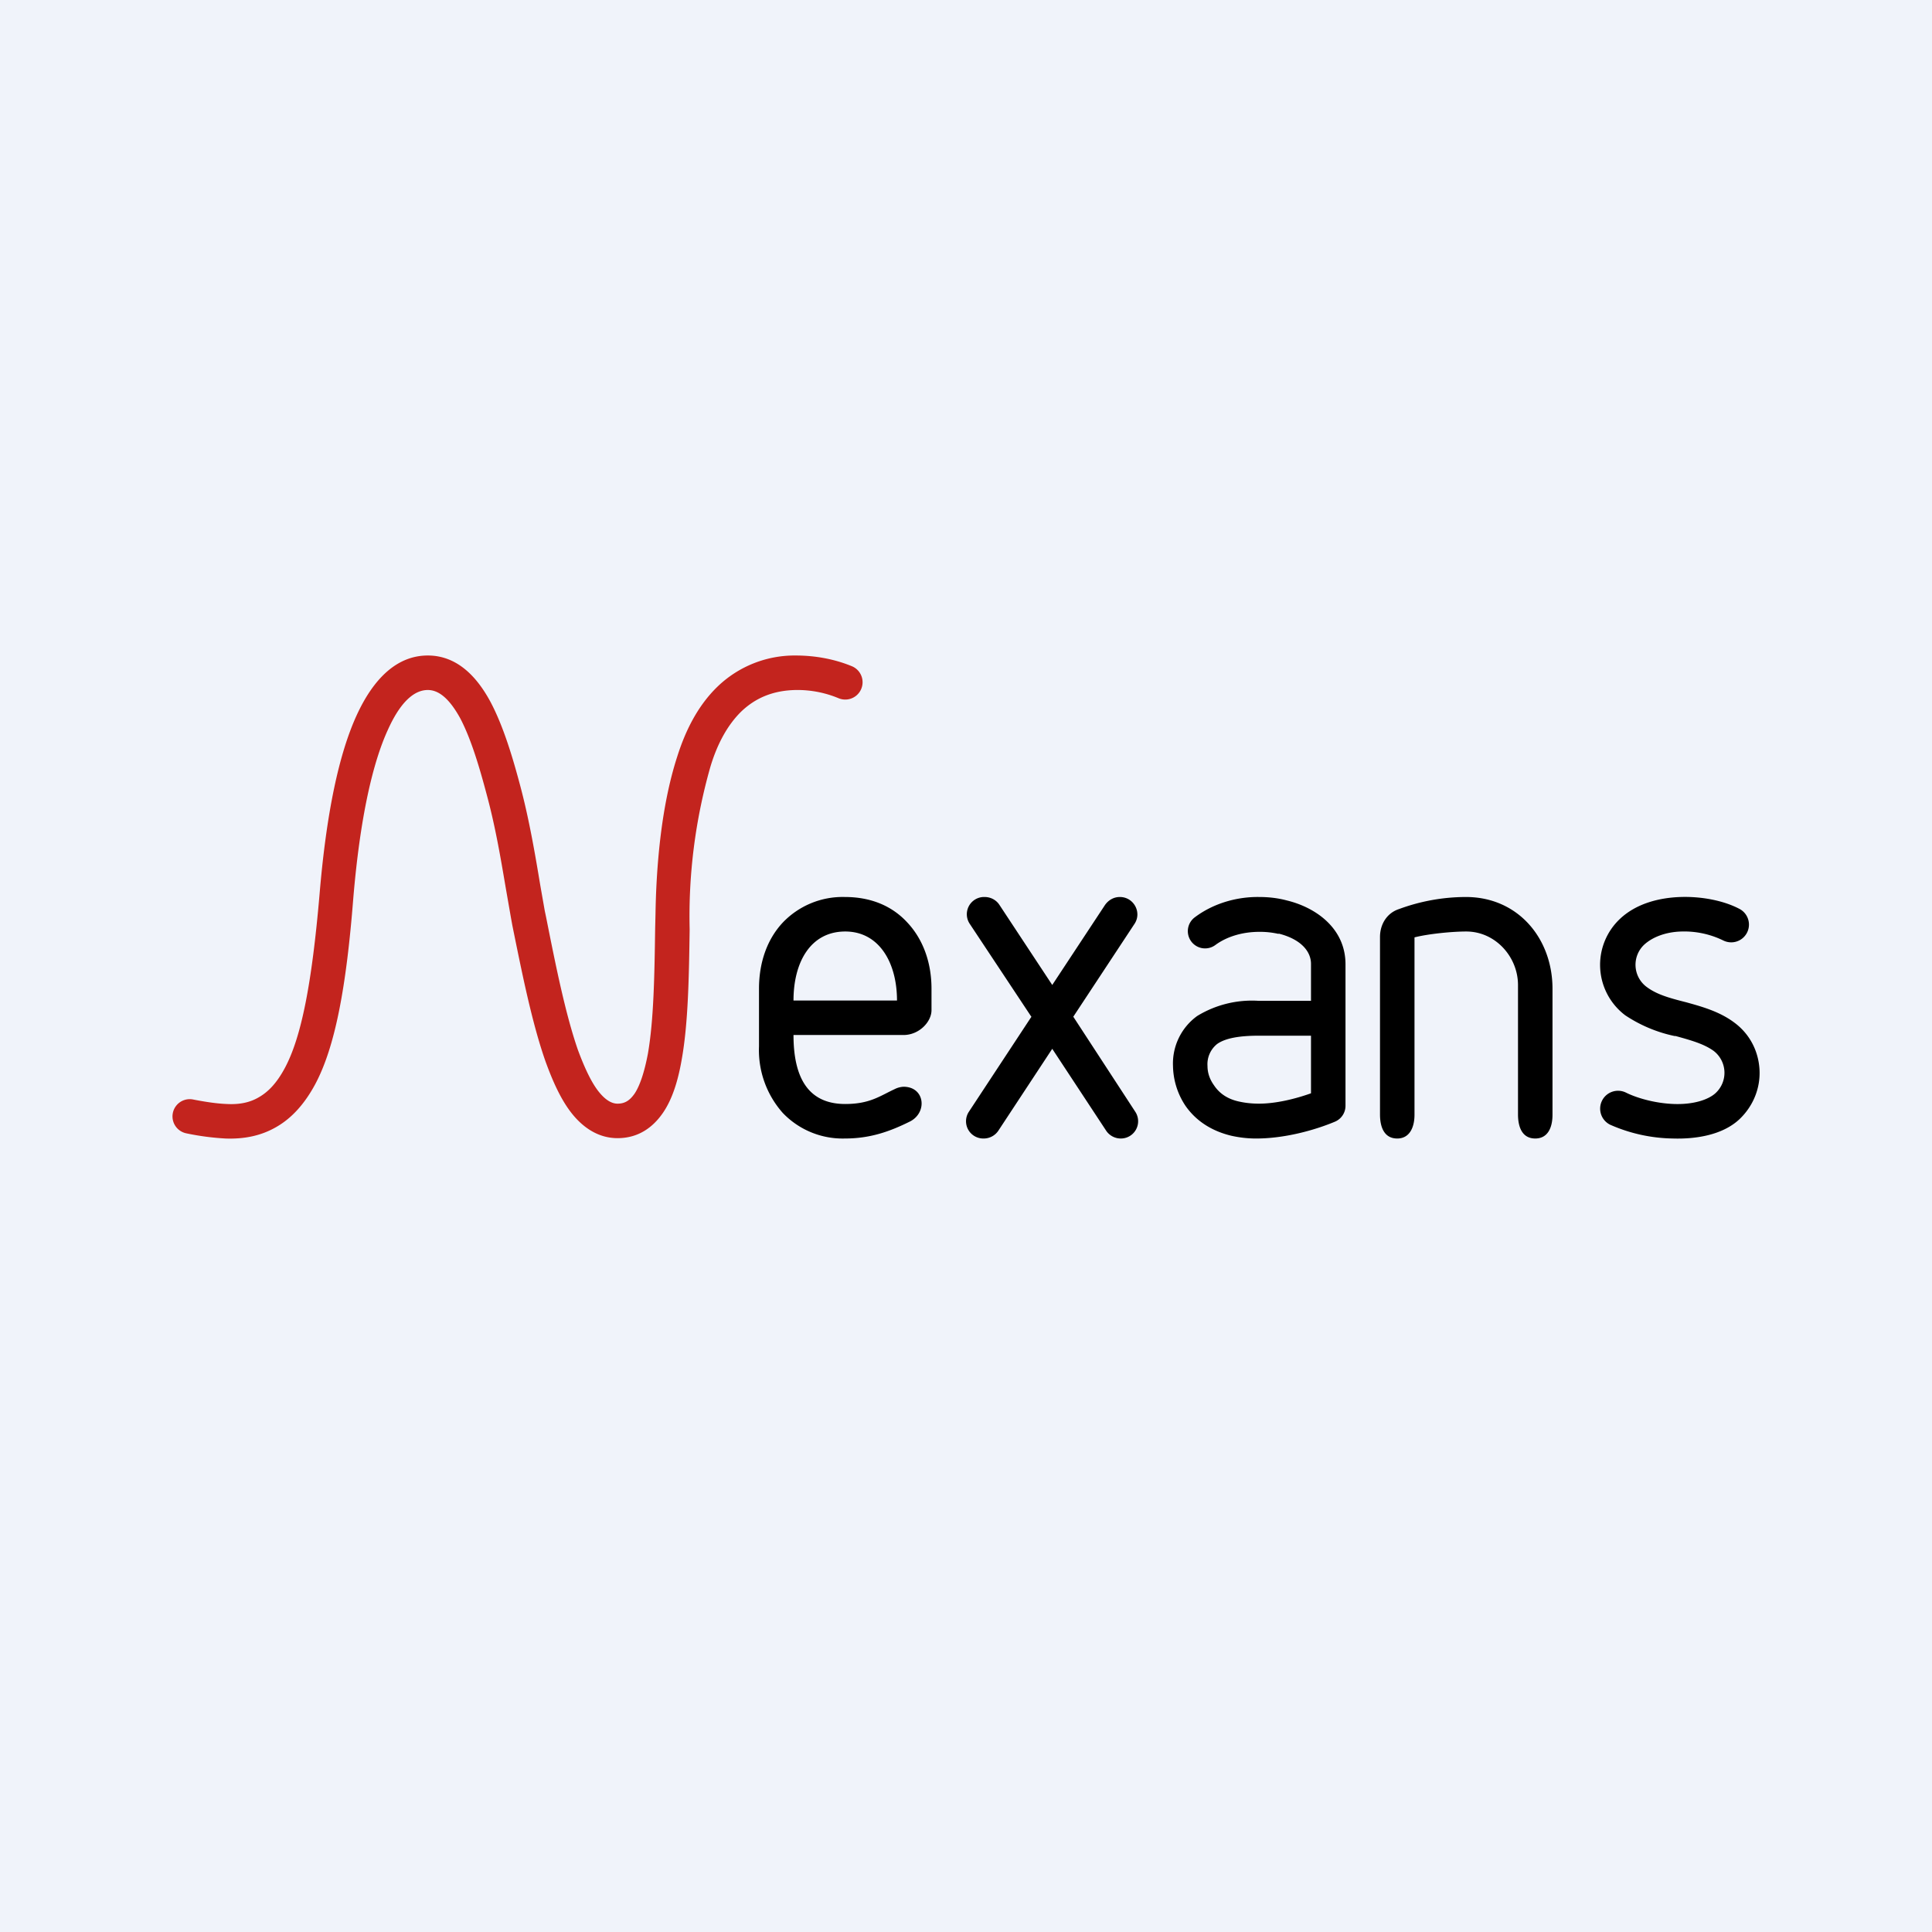
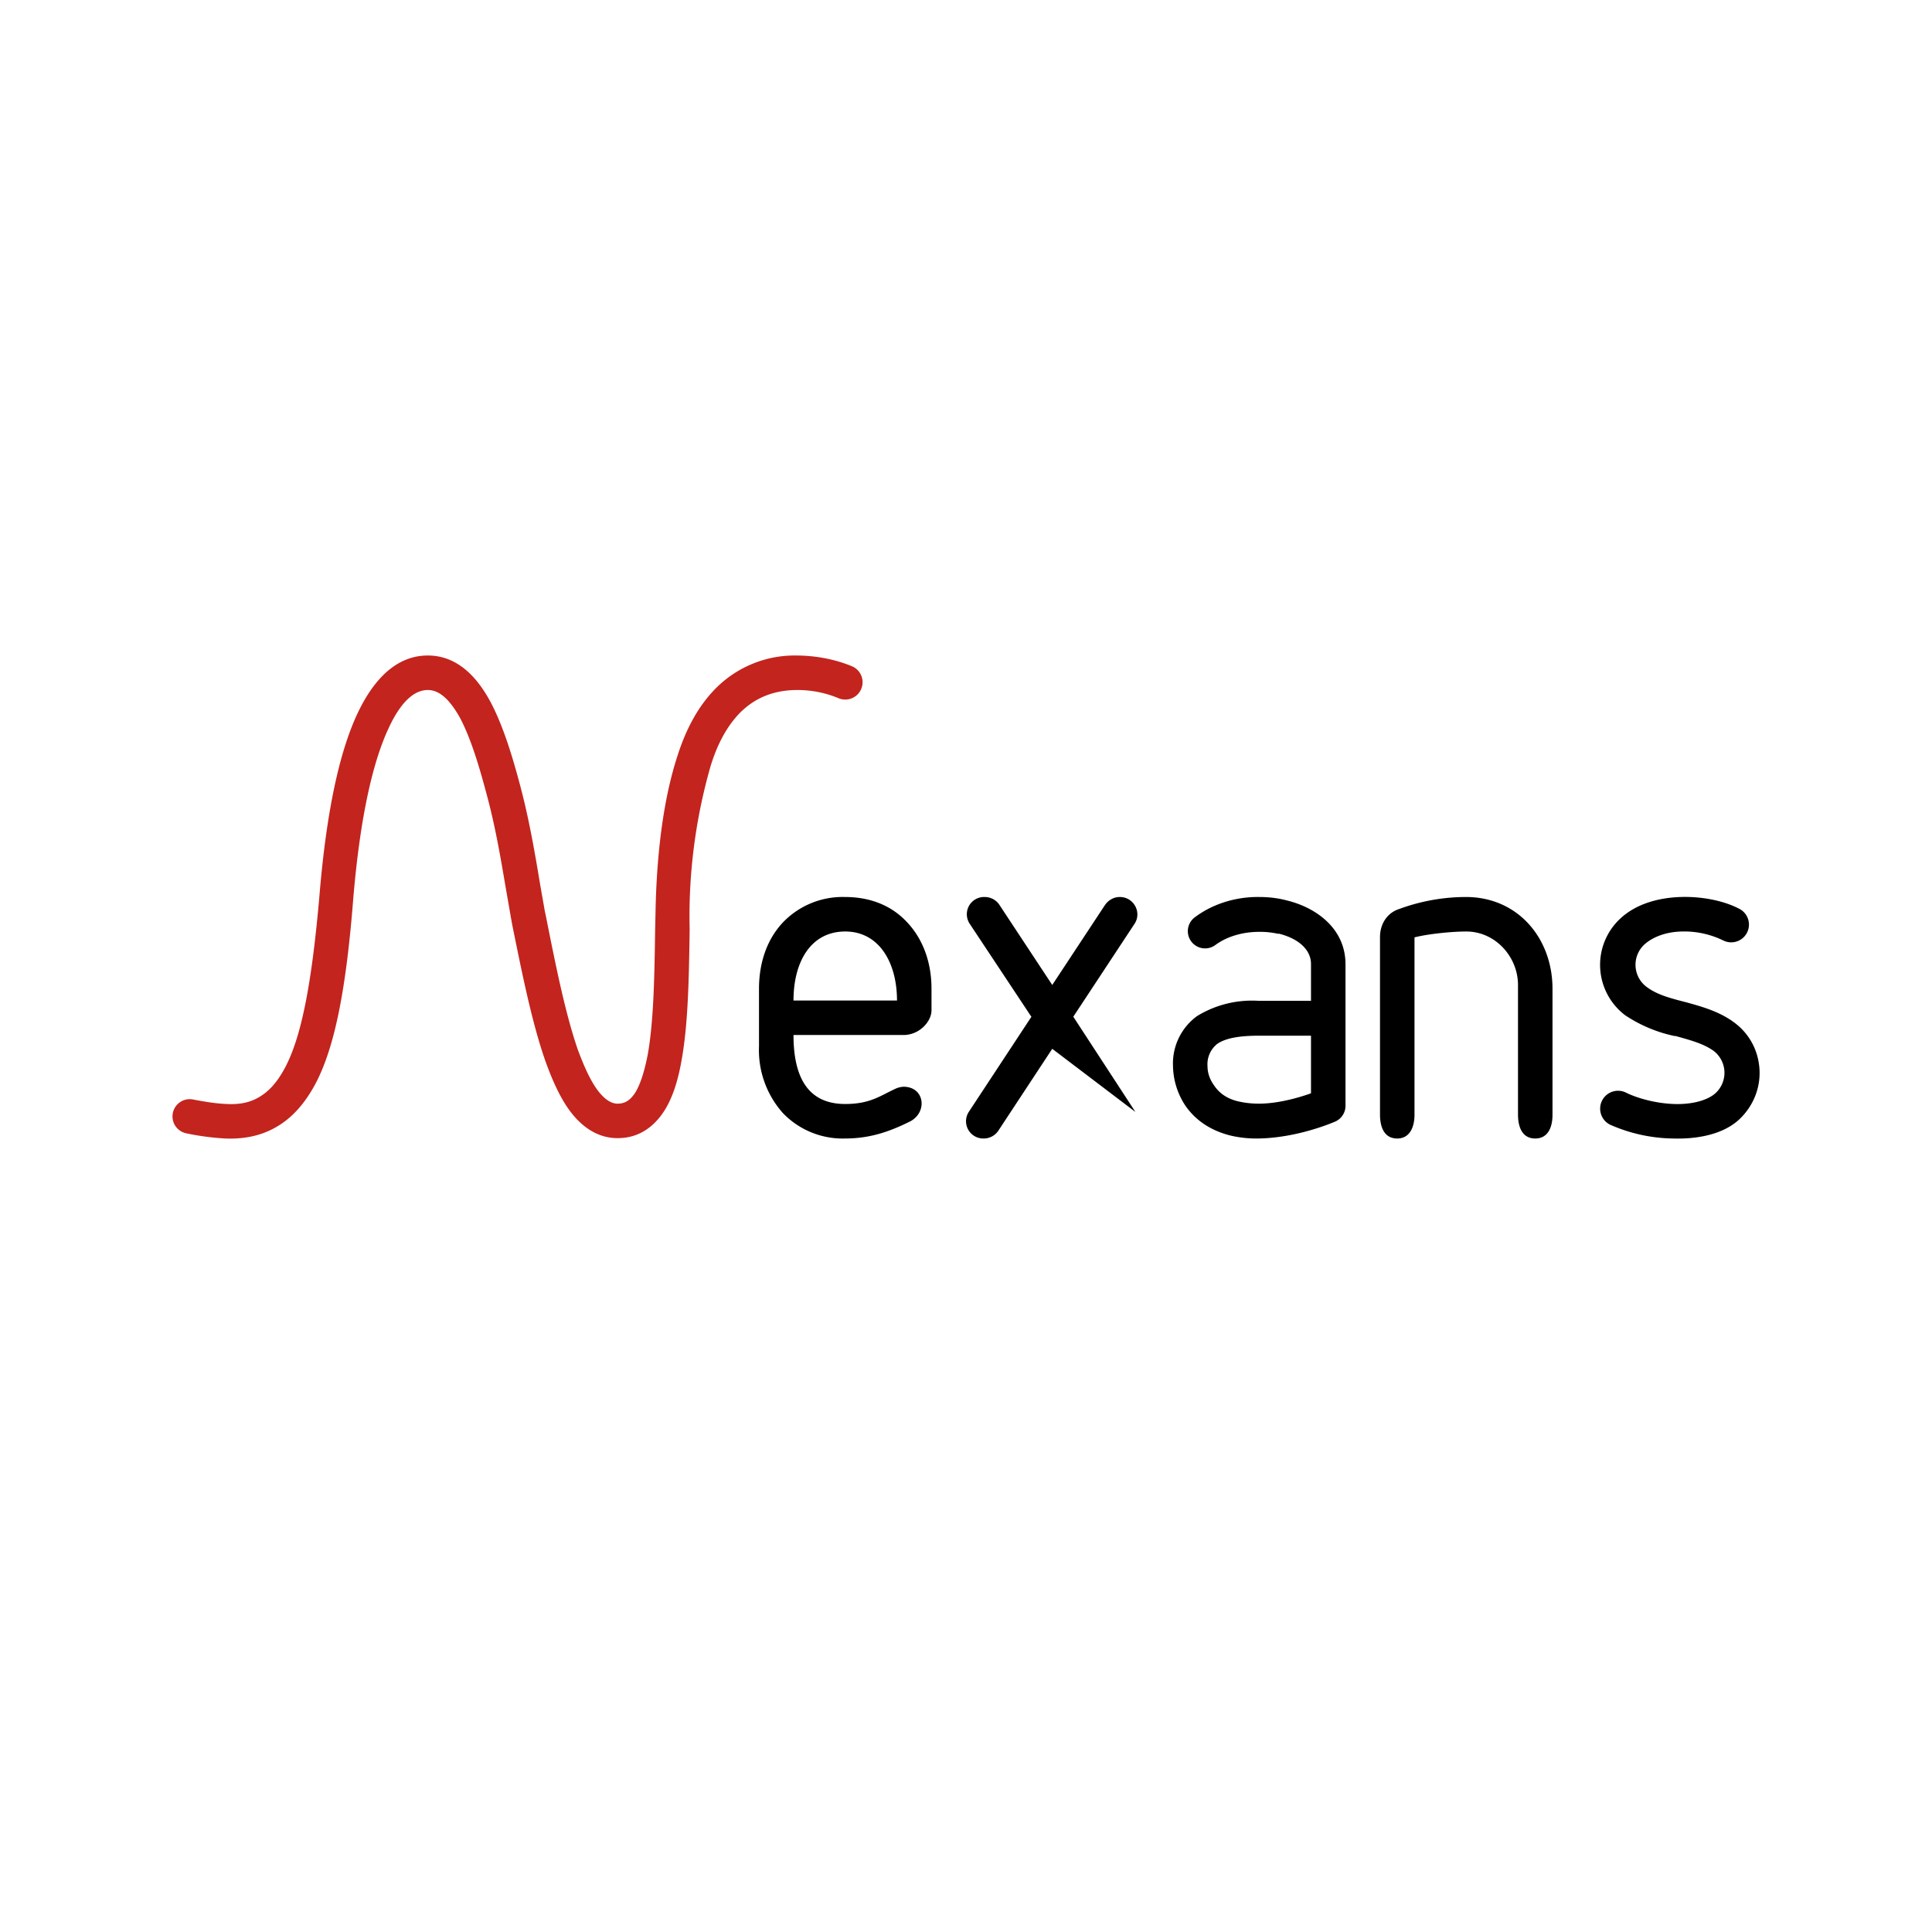
<svg xmlns="http://www.w3.org/2000/svg" width="56" height="56" viewBox="0 0 56 56">
-   <path fill="#F0F3FA" d="M0 0h56v56H0z" />
  <path d="M23 30c0 1.2.4 2 1.5 2 .71 0 1-.23 1.43-.43a.64.64 0 0 1 .26-.07c.61 0 .7.73.2 1-.6.3-1.17.5-1.9.5a2.4 2.4 0 0 1-1.8-.74 2.74 2.74 0 0 1-.69-1.93v-1.67c0-.77.24-1.44.69-1.92a2.4 2.4 0 0 1 1.8-.74c.74 0 1.36.25 1.81.74.45.48.7 1.15.7 1.92v.62c0 .34-.36.72-.81.72H23Zm3-1c0-1.1-.52-2-1.5-2-1 0-1.5.88-1.5 2h3ZM44 28.55c0-.81-.65-1.55-1.5-1.55-.42 0-1.11.07-1.5.17v5.14c0 .38-.15.69-.5.69-.36 0-.5-.3-.5-.7v-5.14c0-.38.21-.7.55-.81a5.62 5.62 0 0 1 1.94-.35C44 26 45 27.2 45 28.66v3.65c0 .38-.14.69-.5.69s-.5-.3-.5-.7v-3.75ZM48.71 26c.6-.02 1.24.1 1.7.34a.51.51 0 1 1-.46.92 2.58 2.58 0 0 0-1.2-.26c-.48.01-.86.17-1.09.38a.8.8 0 0 0 .06 1.22c.29.22.64.32 1.11.44l.04.01c.43.12.96.26 1.4.59.46.34.7.84.73 1.36.03.52-.17 1.05-.58 1.44-.5.47-1.29.58-1.93.56a4.66 4.66 0 0 1-1.82-.4.51.51 0 0 1 .46-.93c.3.15.83.31 1.39.33.58.02 1-.13 1.2-.31a.8.8 0 0 0-.05-1.23c-.28-.2-.63-.3-1.1-.43h-.03a4.1 4.1 0 0 1-1.43-.6 1.83 1.83 0 0 1-.15-2.8c.48-.45 1.15-.61 1.75-.63Z" />
  <path d="M23.06 19c.56 0 1.12.1 1.63.31a.5.5 0 0 1-.38.93 3.1 3.1 0 0 0-1.23-.24c-.7.01-1.2.25-1.59.62-.4.39-.7.94-.9 1.61a15.78 15.78 0 0 0-.6 4.71c-.02 1.35-.04 2.71-.23 3.77-.1.58-.26 1.13-.54 1.54-.3.44-.73.74-1.32.74-.56 0-1-.31-1.32-.71-.32-.4-.56-.94-.77-1.52-.39-1.11-.68-2.56-.96-3.94l-.04-.22-.15-.86c-.13-.76-.29-1.74-.55-2.7-.22-.83-.46-1.63-.77-2.22-.33-.6-.64-.82-.94-.82-.3 0-.73.2-1.16 1.16-.43.94-.8 2.5-1 4.88-.2 2.55-.52 4.29-1.1 5.38-.3.56-.67.98-1.12 1.24-.46.27-.96.36-1.49.34a7.49 7.49 0 0 1-1.13-.15.5.5 0 0 1 .2-.98c.36.07.69.12.98.13.38.02.68-.05.93-.2.26-.15.51-.4.75-.85.48-.9.78-2.46 1-5 .2-2.41.57-4.1 1.07-5.2.5-1.1 1.19-1.75 2.07-1.75.88 0 1.45.66 1.82 1.35.37.7.64 1.6.86 2.43.27 1.01.45 2.1.58 2.88l.13.74.04.19c.28 1.41.56 2.8.92 3.84.2.54.4.96.61 1.22.21.26.39.34.54.34.2 0 .35-.08.5-.3.15-.23.28-.62.38-1.15.17-.98.19-2.26.21-3.63l.01-.42c.02-1.24.14-3.05.63-4.56.24-.76.6-1.48 1.17-2.03a3.22 3.22 0 0 1 2.26-.9Z" fill="#C3241E" />
-   <path d="m29.9 29.48-1.79-2.7a.5.5 0 0 1 .43-.78c.18 0 .34.09.43.23l1.53 2.32 1.53-2.32c.1-.14.25-.23.43-.23.4 0 .64.44.43.77l-1.78 2.7 1.8 2.76a.5.5 0 0 1-.42.77.51.51 0 0 1-.43-.23L30.5 30.4l-1.56 2.37a.51.51 0 0 1-.43.23.5.5 0 0 1-.43-.77l1.81-2.75ZM37.06 27.07a2.4 2.4 0 0 0-.56-.06c-.47 0-.93.13-1.27.38a.5.5 0 0 1-.7-.1.5.5 0 0 1 .1-.7c.53-.4 1.21-.6 1.87-.59.27 0 .54.03.8.1.83.2 1.7.8 1.7 1.85v4.1a.5.5 0 0 1-.3.46c-.57.24-1.47.5-2.34.49a3.3 3.3 0 0 1-.67-.08c-.5-.12-.99-.38-1.33-.87A2.14 2.14 0 0 1 34 30.9a1.7 1.7 0 0 1 .7-1.45 3.04 3.04 0 0 1 1.79-.44H38v1.01h-1.51c-.56 0-.97.07-1.21.24a.75.75 0 0 0-.28.64c0 .19.06.38.19.56.16.24.4.4.73.47.18.04.37.06.57.06.5 0 1.06-.14 1.51-.3v-3.75c0-.37-.3-.72-.94-.88Z" />
+   <path d="m29.9 29.48-1.79-2.7a.5.5 0 0 1 .43-.78c.18 0 .34.09.43.23l1.53 2.32 1.53-2.32c.1-.14.25-.23.43-.23.4 0 .64.44.43.77l-1.78 2.7 1.8 2.76L30.5 30.4l-1.56 2.37a.51.51 0 0 1-.43.23.5.5 0 0 1-.43-.77l1.81-2.75ZM37.06 27.07a2.4 2.4 0 0 0-.56-.06c-.47 0-.93.13-1.27.38a.5.5 0 0 1-.7-.1.5.5 0 0 1 .1-.7c.53-.4 1.21-.6 1.87-.59.27 0 .54.03.8.1.83.2 1.7.8 1.7 1.85v4.1a.5.5 0 0 1-.3.46c-.57.24-1.47.5-2.34.49a3.3 3.3 0 0 1-.67-.08c-.5-.12-.99-.38-1.33-.87A2.14 2.14 0 0 1 34 30.9a1.7 1.7 0 0 1 .7-1.45 3.04 3.04 0 0 1 1.79-.44H38v1.01h-1.51c-.56 0-.97.07-1.21.24a.75.75 0 0 0-.28.64c0 .19.06.38.19.56.16.24.4.4.73.47.18.04.37.06.57.06.5 0 1.06-.14 1.51-.3v-3.75c0-.37-.3-.72-.94-.88Z" />
</svg>